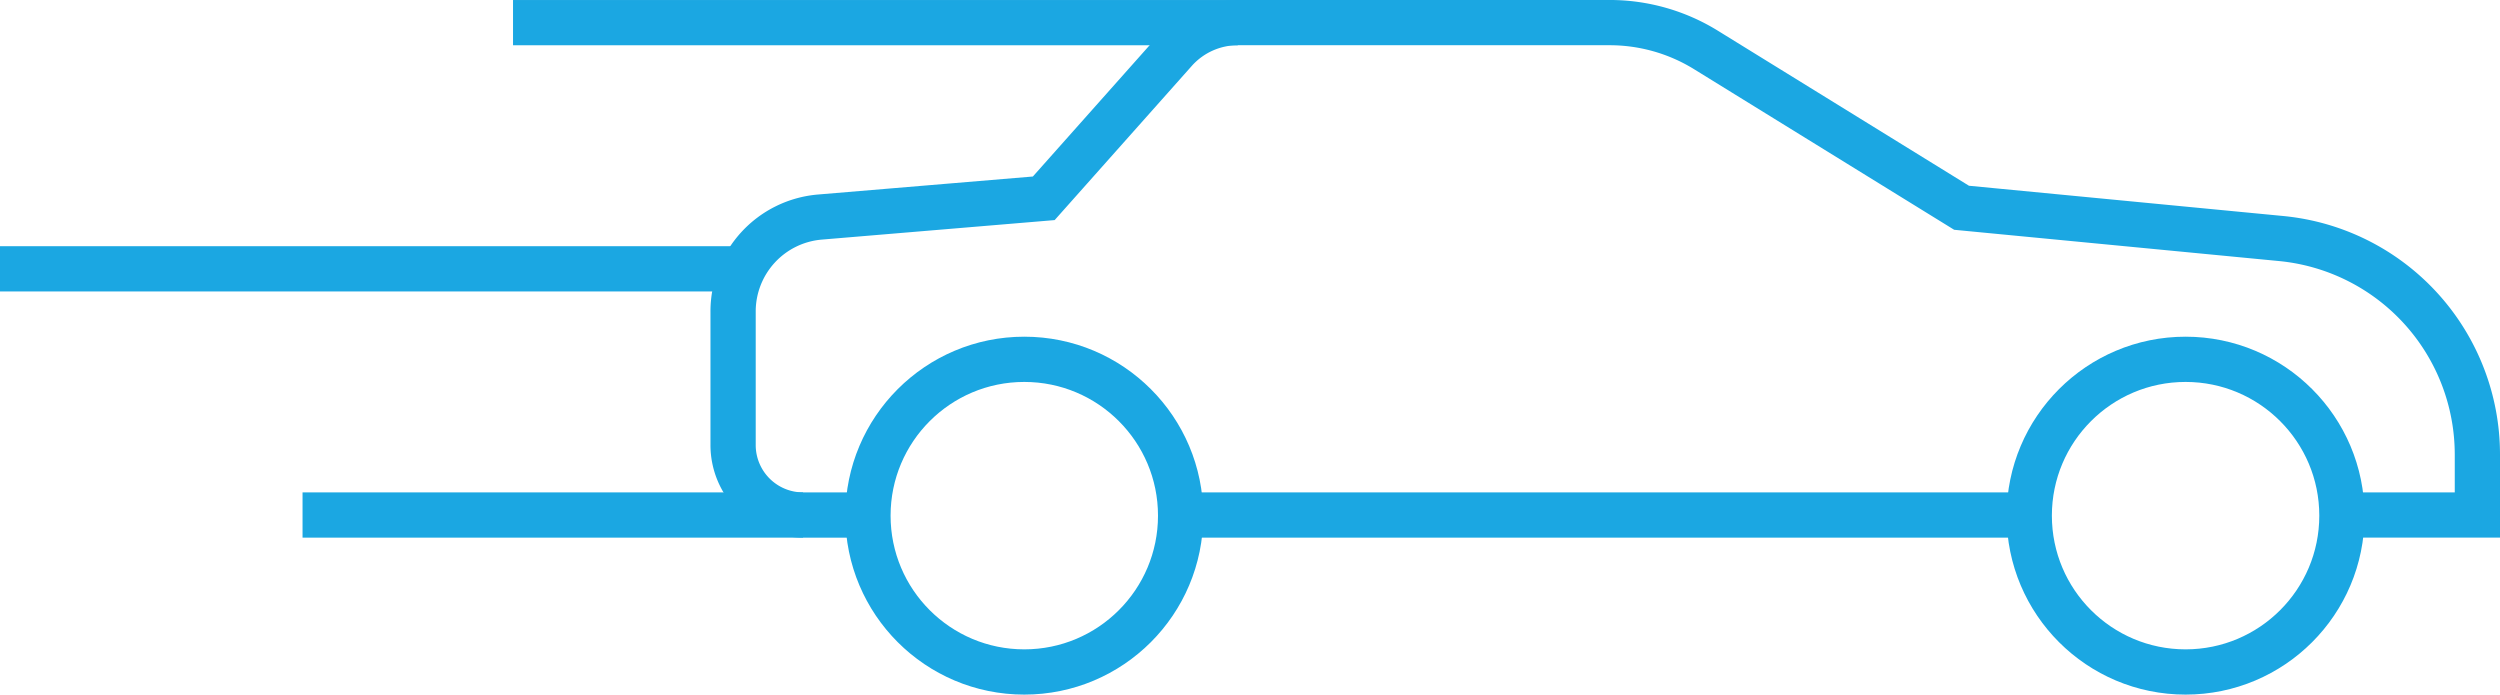
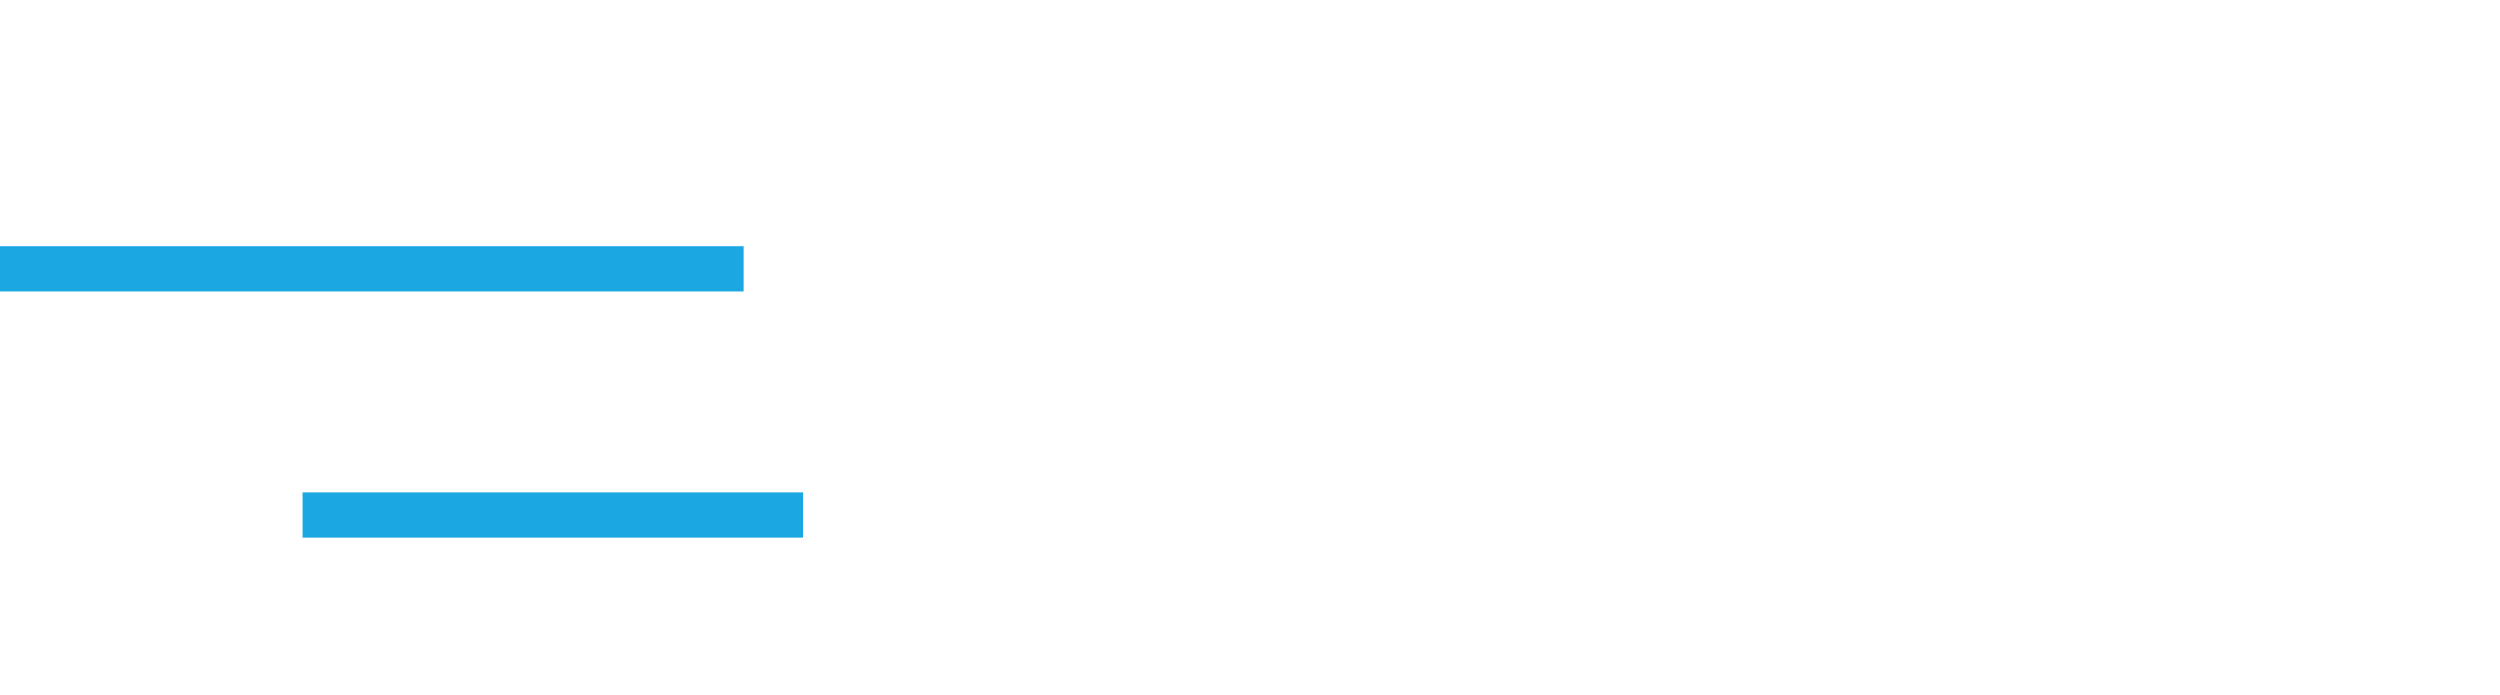
<svg xmlns="http://www.w3.org/2000/svg" width="138.137" height="38.38" viewBox="0 0 138.137 38.38">
  <g id="Group_1529" data-name="Group 1529" transform="translate(-417.905 -85.819)">
    <g id="Group_1528" data-name="Group 1528" transform="translate(458.413 86.949)">
-       <path id="Path_3022" data-name="Path 3022" d="M440.15,114.2h-3.584a3.867,3.867,0,0,1-3.866-3.868v-7.378a5.235,5.235,0,0,1,4.8-5.218L449.866,96.7l7.244-8.145a4.663,4.663,0,0,1,3.482-1.563h20.547a10.125,10.125,0,0,1,5.308,1.506l14.132,8.725,17.658,1.7A11.993,11.993,0,0,1,529.08,110.86v3.34h-7.485" transform="translate(-432.701 -86.873)" fill="none" stroke="#1ba7e2" stroke-width="2.5" />
      <path id="Path_3023" data-name="Path 3023" d="M441.733,96.931" transform="translate(-417.006 -69.603)" fill="none" stroke="#1ba7e2" stroke-width="2.5" />
-       <line id="Line_9" data-name="Line 9" x1="46.892" transform="translate(24.726 27.327)" fill="none" stroke="#1ba7e2" stroke-width="2.5" />
      <path id="Path_3024" data-name="Path 3024" d="M458.861,96.931" transform="translate(-387.242 -69.603)" fill="none" stroke="#1ba7e2" stroke-width="2.5" />
-       <circle id="Ellipse_2" data-name="Ellipse 2" cx="8.638" cy="8.638" r="8.638" transform="translate(71.618 18.724)" fill="none" stroke="#1ba7e2" stroke-width="2.5" />
-       <circle id="Ellipse_3" data-name="Ellipse 3" cx="8.638" cy="8.638" r="8.638" transform="translate(7.451 18.724)" fill="none" stroke="#1ba7e2" stroke-width="2.5" />
      <path id="Path_3025" data-name="Path 3025" d="M445.822,86.949" transform="translate(-409.9 -86.949)" fill="none" stroke="#1ba7e2" stroke-linejoin="round" stroke-width="2.5" />
    </g>
-     <line id="Line_10" data-name="Line 10" x1="40.053" transform="translate(446.252 87.07)" fill="none" stroke="#1ba7e2" stroke-width="2.5" />
    <line id="Line_11" data-name="Line 11" x1="41.089" transform="translate(417.905 100.673)" fill="none" stroke="#1ba7e2" stroke-width="2.5" />
    <line id="Line_12" data-name="Line 12" x1="27.656" transform="translate(434.622 114.276)" fill="none" stroke="#1ba7e2" stroke-width="2.5" />
  </g>
</svg>